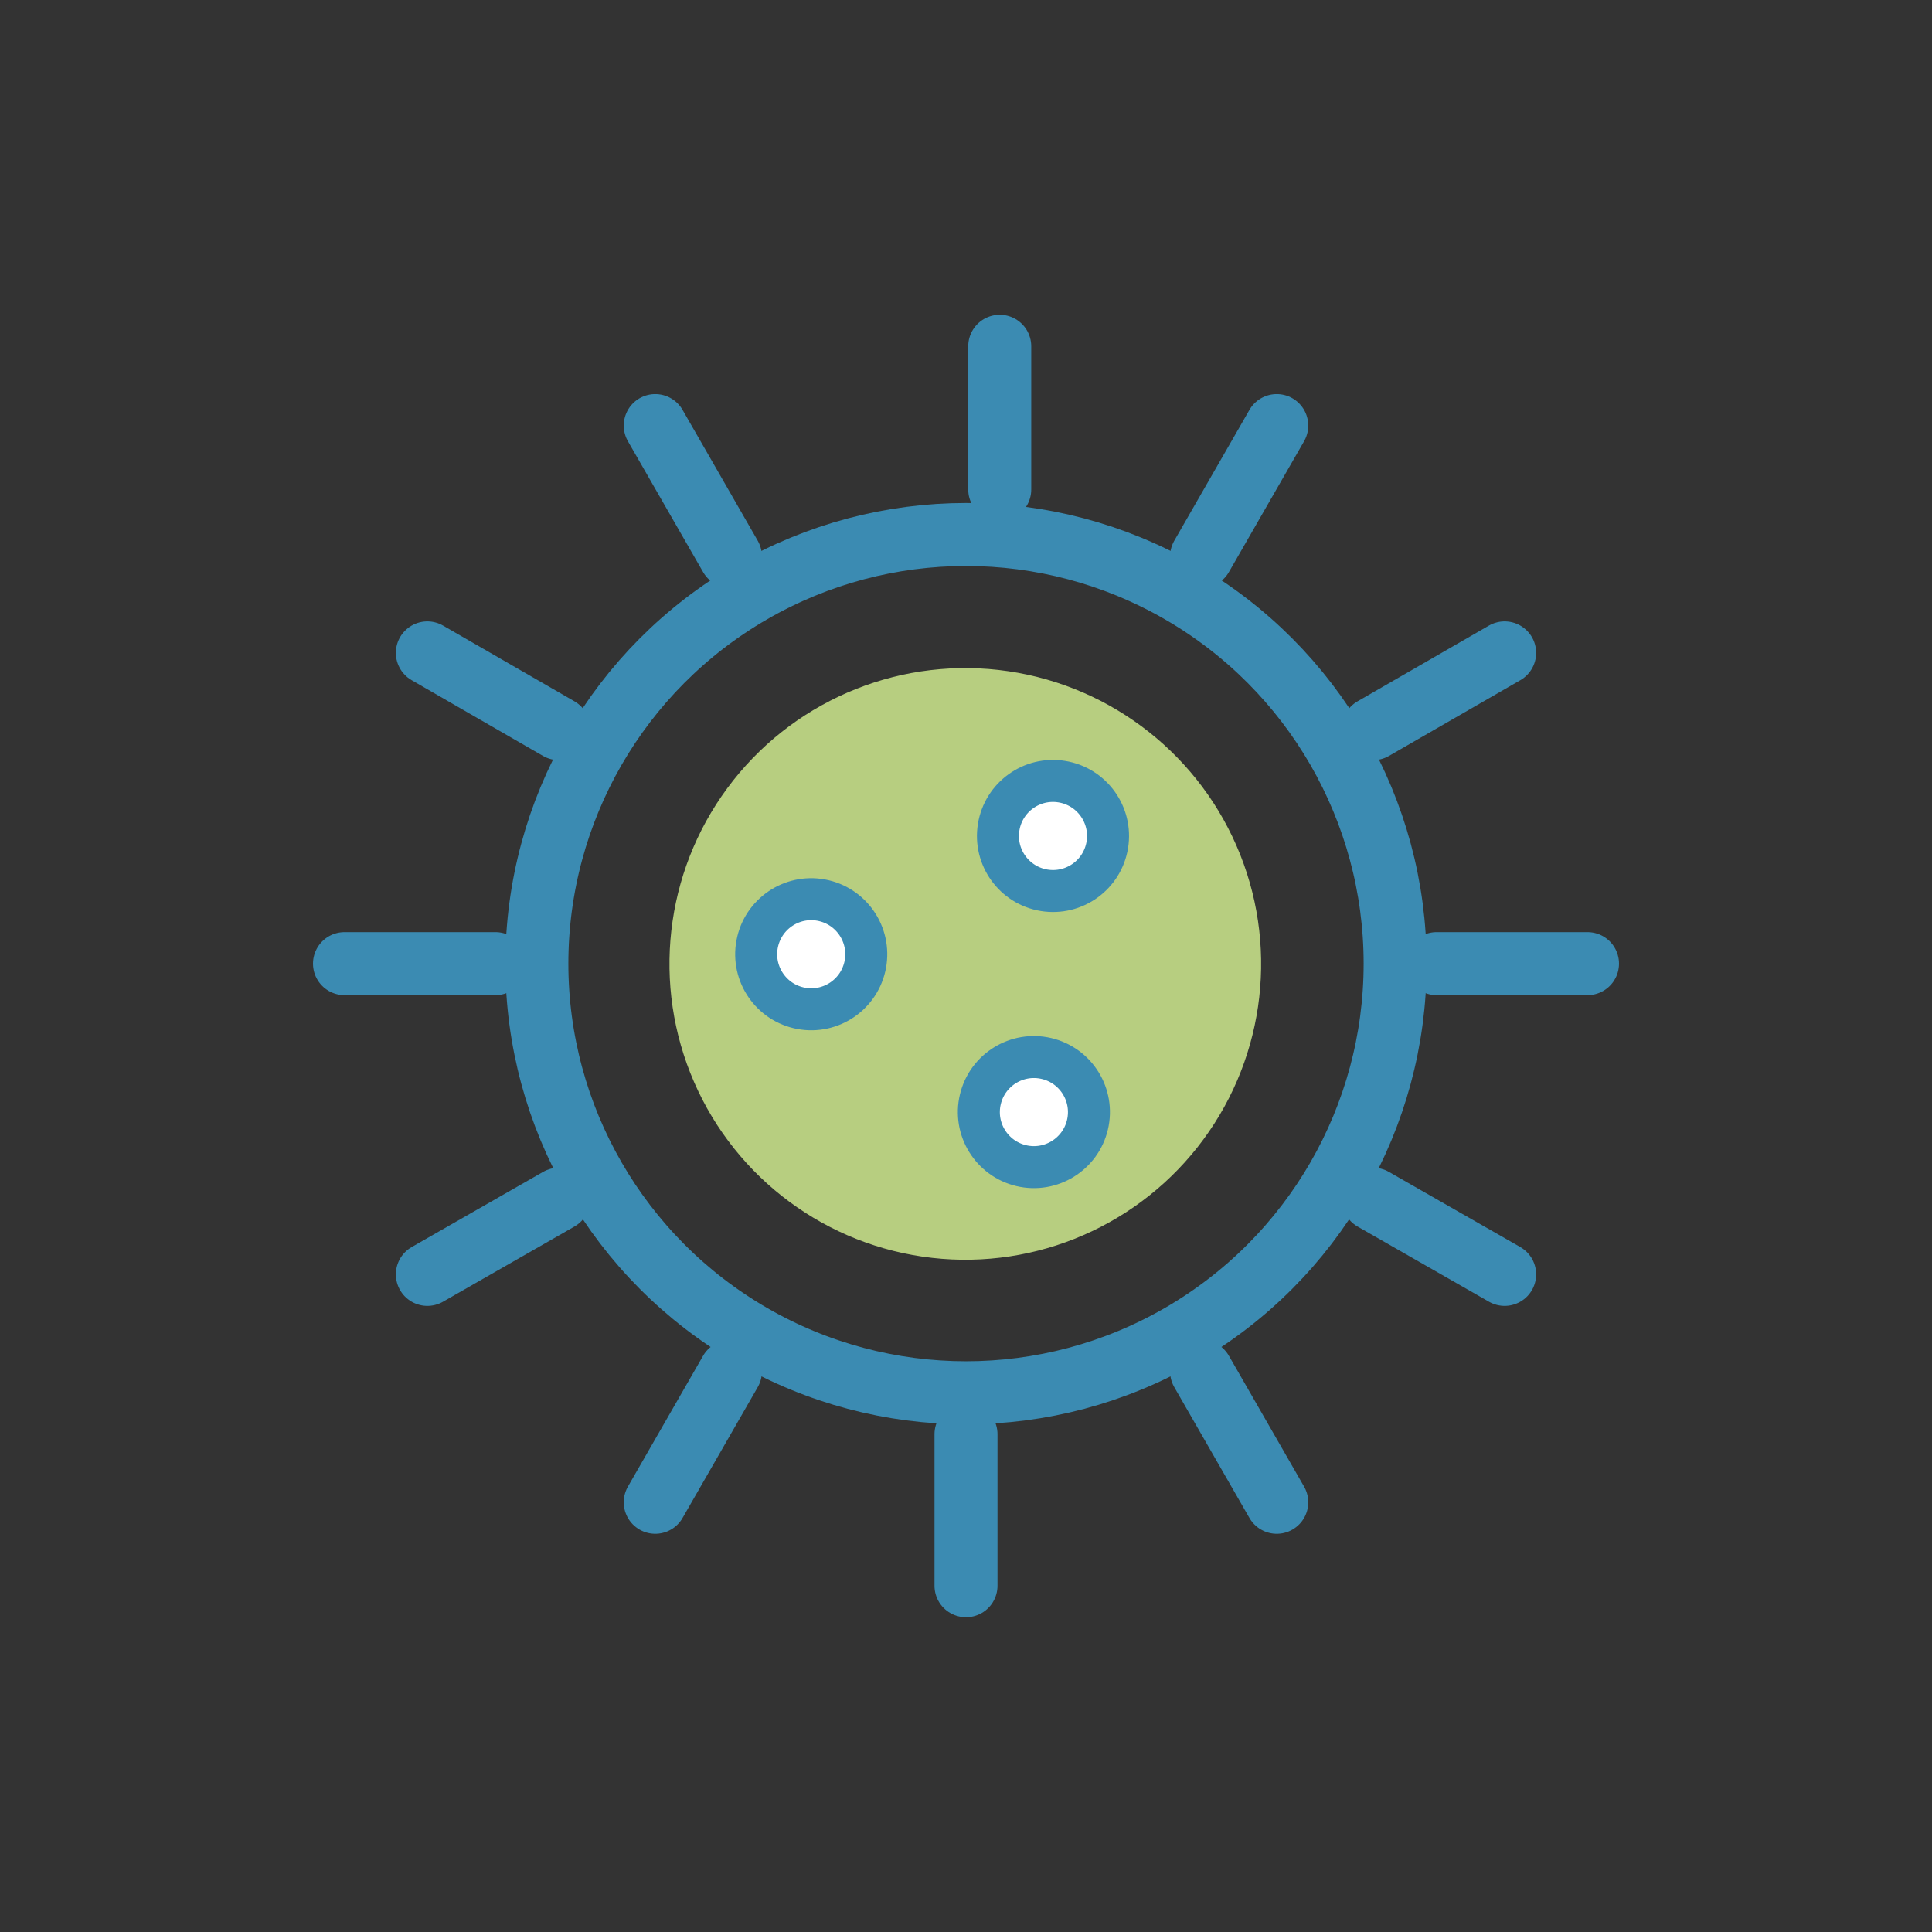
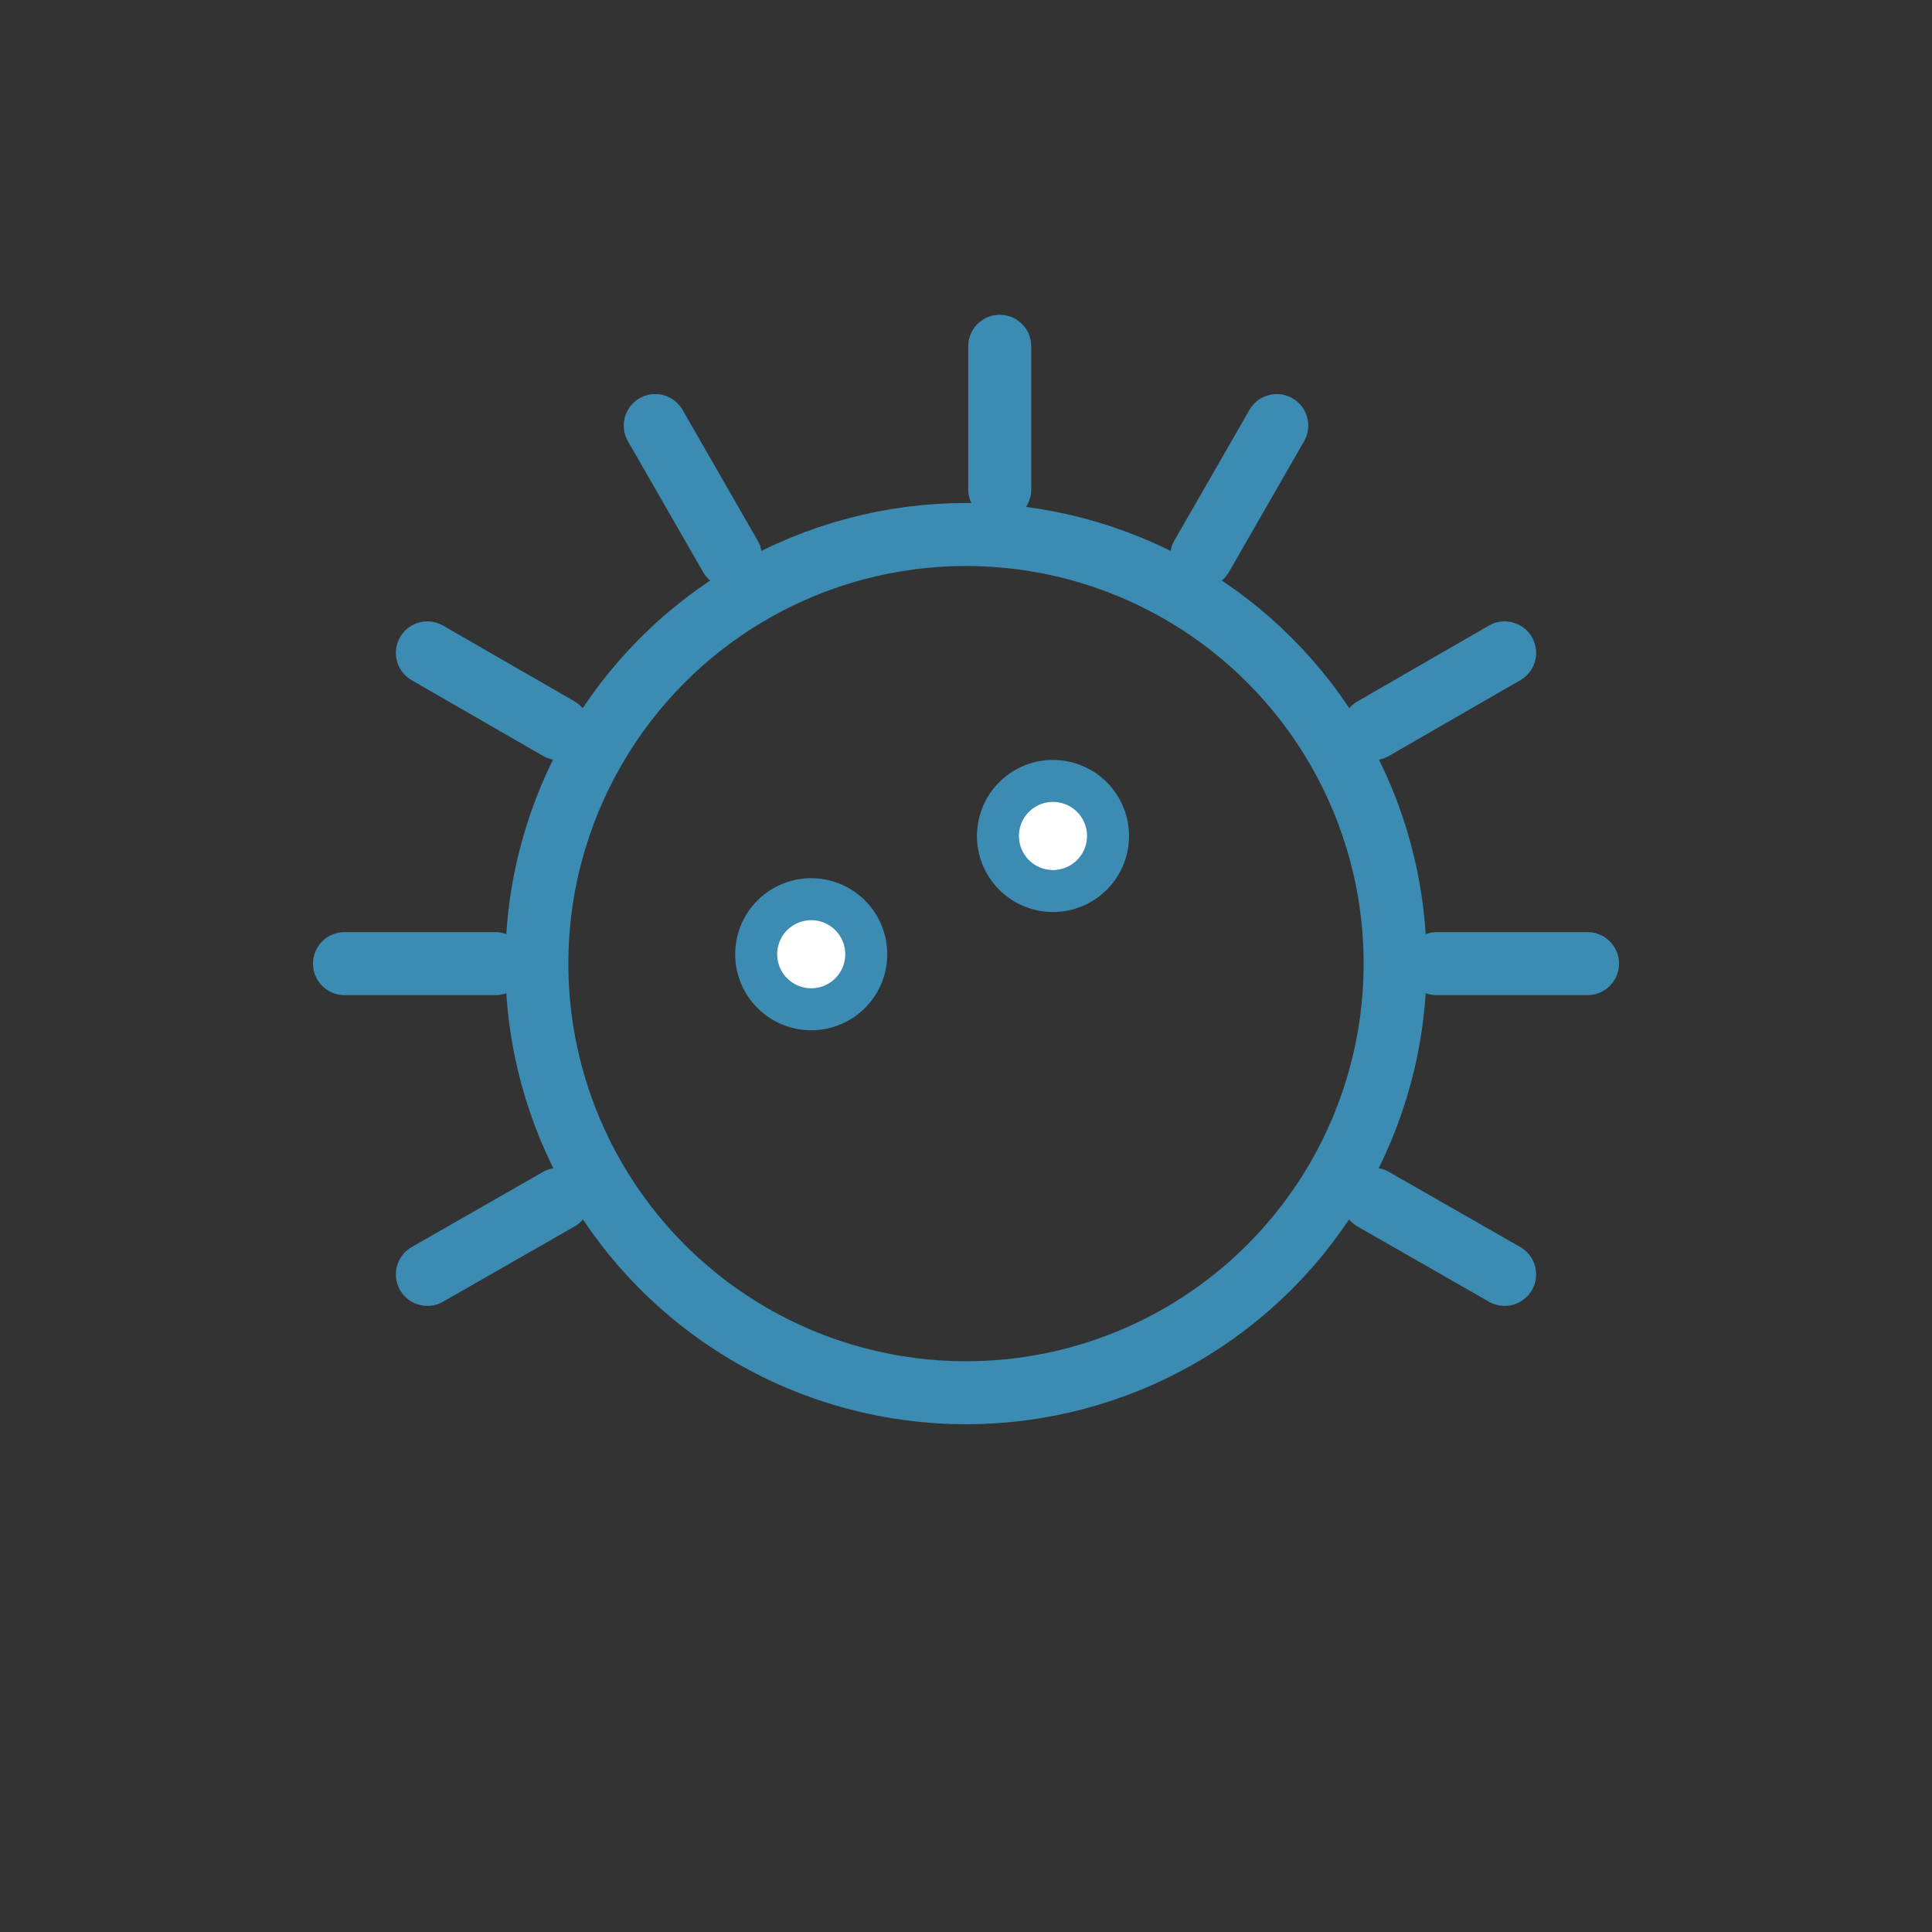
<svg xmlns="http://www.w3.org/2000/svg" version="1.1" id="レイヤー_1" x="0px" y="0px" viewBox="0 0 326.4 326.4" style="enable-background:new 0 0 326.4 326.4;" xml:space="preserve">
  <rect x="0" y="0" width="326.4" height="326.4" fill="#333333" stroke="none" />
  <style type="text/css">
	.st0{display:none;}
	.st1{display:inline;fill:#E3F4FC;}
	.st2{fill:none;stroke:#3b8bb2;stroke-width:10.643;stroke-linecap:round;stroke-linejoin:round;stroke-miterlimit:10;}
	.st3{fill:#B7CE80;stroke:#B7CE80;stroke-miterlimit:10;}
	.st4{fill:#FFFFFF;stroke:#3b8bb2;stroke-width:7.096;stroke-linecap:round;stroke-linejoin:round;stroke-miterlimit:10;}
</style>
  <g id="レイヤー_2_00000098208171181533742800000003959646022078999986_" class="st0">
    <rect class="st1" width="326.4" height="326.4" />
  </g>
  <g>
    <circle class="st2" cx="163.2" cy="162.8" r="72.5" />
-     <ellipse transform="matrix(0.145 -0.989 0.989 0.145 -21.592 300.646)" class="st3" cx="163.2" cy="162.8" rx="49.5" ry="49.5" />
    <line class="st2" x1="168.9" y1="58.5" x2="168.9" y2="82.7" />
    <line class="st2" x1="110.7" y1="71.9" x2="123.4" y2="94" />
    <line class="st2" x1="72.2" y1="110.3" x2="94.4" y2="123.1" />
    <line class="st2" x1="58.2" y1="162.8" x2="83.7" y2="162.8" />
    <line class="st2" x1="72.2" y1="215.3" x2="94.4" y2="202.6" />
-     <line class="st2" x1="110.7" y1="253.8" x2="123.4" y2="231.7" />
-     <line class="st2" x1="163.2" y1="267.9" x2="163.2" y2="242.3" />
-     <line class="st2" x1="215.7" y1="253.8" x2="203" y2="231.7" />
    <line class="st2" x1="254.2" y1="215.3" x2="232" y2="202.6" />
    <line class="st2" x1="268.2" y1="162.8" x2="242.7" y2="162.8" />
    <line class="st2" x1="254.2" y1="110.3" x2="232" y2="123.1" />
    <line class="st2" x1="215.7" y1="71.9" x2="203" y2="94" />
    <ellipse transform="matrix(0.16 -0.987 0.987 0.16 10.068 294.228)" class="st4" cx="177.9" cy="141.2" rx="9.3" ry="9.3" />
-     <ellipse transform="matrix(0.23 -0.973 0.973 0.23 -48.24 314.669)" class="st4" cx="174.7" cy="187.8" rx="9.3" ry="9.3" />
    <ellipse transform="matrix(0.23 -0.973 0.973 0.23 -51.232 257.558)" class="st4" cx="137.1" cy="161.1" rx="9.3" ry="9.3" />
  </g>
</svg>